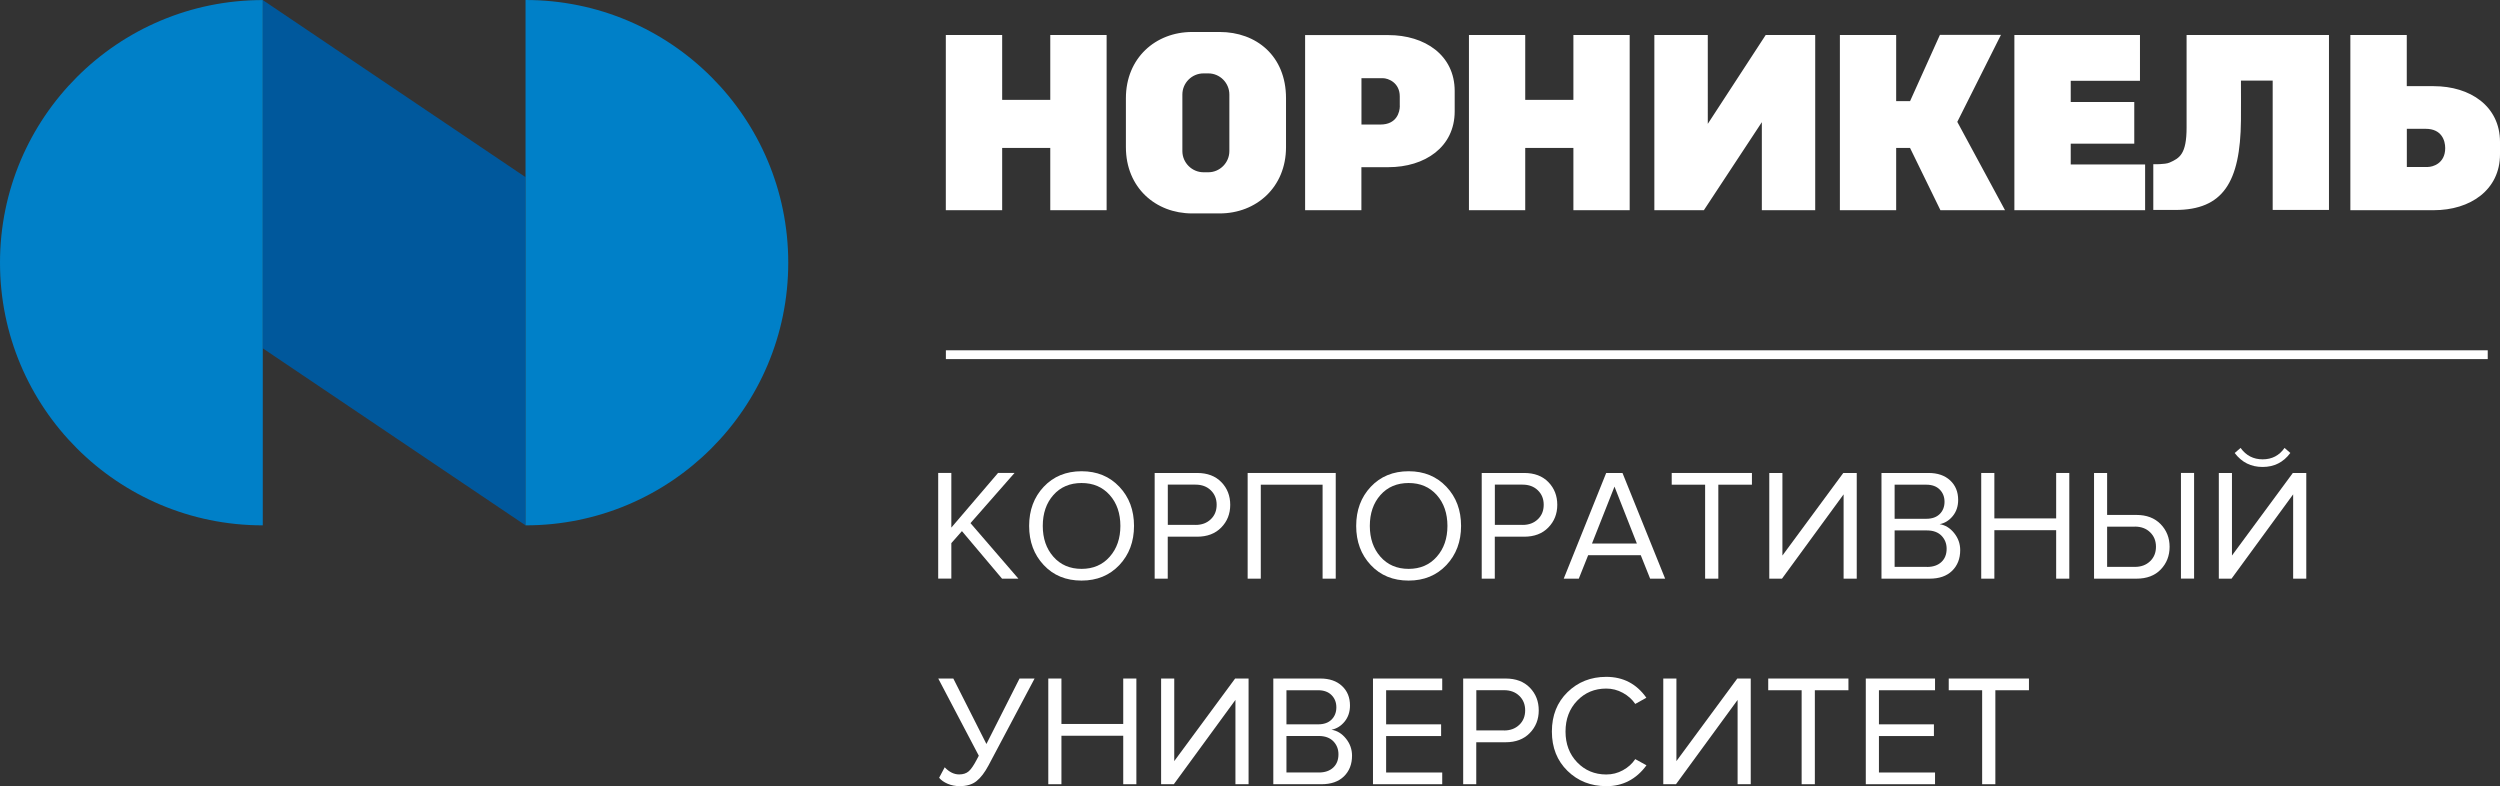
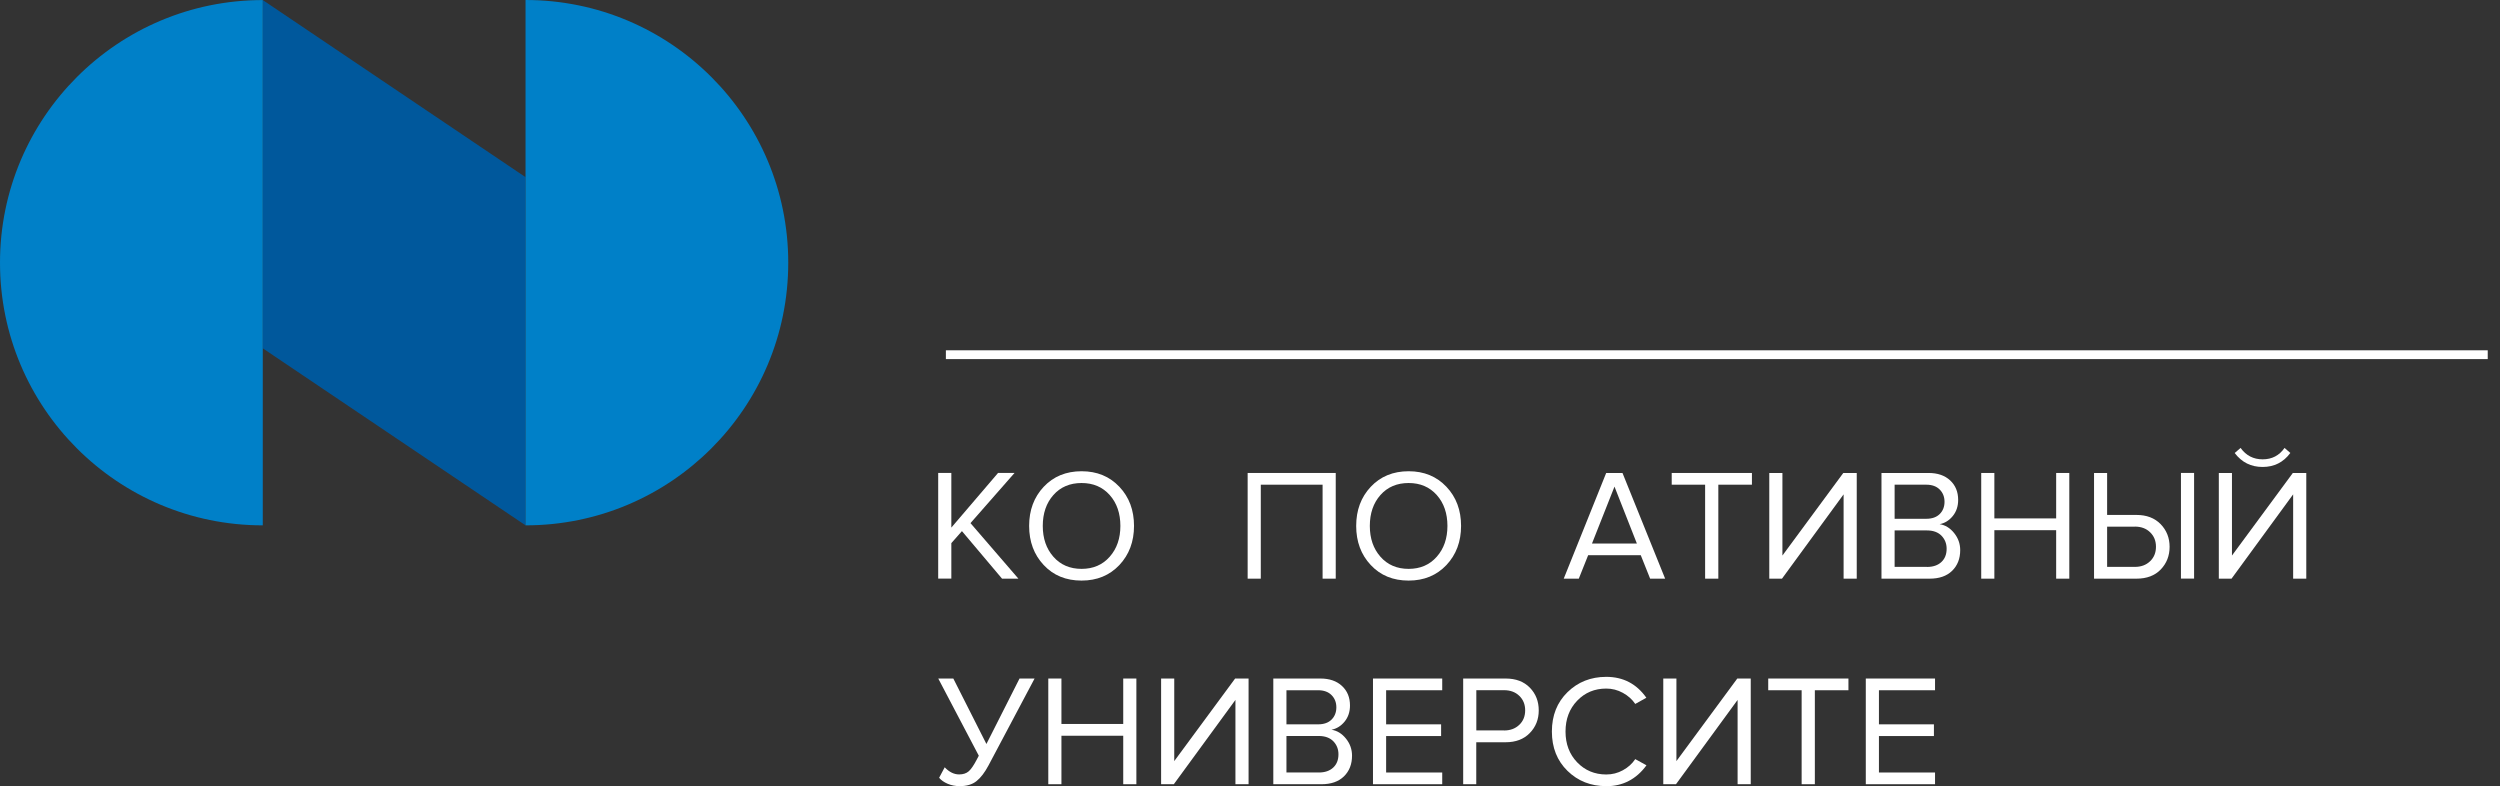
<svg xmlns="http://www.w3.org/2000/svg" viewBox="0 0 403.3 126.83">
  <rect x="0" y="0" width="403.3" height="126.83" fill="#333333" stroke="none" />
  <defs>
    <style> .cls-1 { fill: #fff; } .cls-2 { fill: #0080c8; } .cls-3 { fill: #00589c; } </style>
  </defs>
  <g id="_лой_1" data-name="Слой 1" />
  <g id="_лой_2" data-name="Слой 2">
    <g id="_лой_1-2" data-name="Слой 1">
      <g id="_лой_2-2" data-name=" лой 2">
        <g id="_лой_1-2" data-name=" лой 1-2">
          <g>
-             <path class="cls-1" d="M169.43,16.11h-7.76V5.65h-9.09v28.26h9.09v-10.04h7.76v10.04h9.09V5.65h-9.09v10.47Zm84.39,0h-7.77V5.65h-9.08v28.26h9.08v-10.04h7.77v10.04h9.08V5.65h-9.08v10.47Zm138.77-2.21h-4.33V5.65h-9.1v28.26h13.44c5.9,0,10.7-3.26,10.7-9.02v-1.99c0-5.77-4.8-9-10.7-9m-.91,13.04h-3.42v-6.16h3.04c2.58,0,3.15,1.89,3.15,3.11,0,2.54-2.09,3.04-2.76,3.04m-57.65-3.75h10.25v-6.73h-10.25v-3.42h11.17V5.65h-20.26v28.26h21.09v-7.38h-12v-3.34h0Zm-11.26-17.56h-9.84l-4.82,10.7h-2.24V5.65h-9.08v28.26h9.08v-10.04h2.24l4.9,10.04h10.42l-7.7-14.25,7.03-14.01h0Zm-126.03-.46h-4.45c-5.88,0-10.68,4.19-10.68,10.68v7.9c0,6.53,4.8,10.69,10.68,10.69h4.45c5.88,0,10.7-4.2,10.7-10.69v-7.9c0-6.84-4.81-10.68-10.7-10.68m1.56,19.22c0,1.86-1.53,3.41-3.39,3.41h-.78c-1.87,0-3.41-1.55-3.41-3.41V15.25c0-1.87,1.53-3.41,3.41-3.41h.78c1.86,0,3.39,1.53,3.39,3.41v9.16Zm154.42-3.81c0,4.3-1.12,4.94-2.75,5.66-.71,.32-2.62,.26-2.62,.26v7.38h3.56c7.66,0,10.48-4.45,10.58-14.43,.03-2.24-.01-4.46,0-6.44h5.12v20.87h9.08V5.65h-22.97v14.96h0ZM223.97,5.66h-13.43v28.25h9.08v-6.94h4.35c5.88,0,10.7-3.23,10.7-9.01v-3.28c0-5.78-4.81-9.02-10.7-9.02m1.85,11.42c0,1.02-.51,3.01-3.13,3.01h-3.06v-7.48h3.42c.92,0,2.76,.74,2.76,2.94v1.52h0Zm49.68,2.9V5.65h-8.62v28.26h7.99l9.35-14.2v14.2h8.61V5.65h-7.99l-9.34,14.33h0Z" />
            <polygon class="cls-3" points="42.39 56.19 84.78 84.75 84.78 28.58 42.39 .01 42.39 56.19" />
            <path class="cls-2" d="M0,42.38c0,23.4,18.98,42.37,42.39,42.37V.01C18.98,.01,0,18.98,0,42.38M84.78,0V84.75c23.41,0,42.38-18.96,42.38-42.37S108.18,0,84.78,0" />
            <rect class="cls-1" x="152.59" y="56.51" width="248.73" height="1.42" />
            <g>
              <g>
                <path class="cls-1" d="M164.28,93.35h-2.63l-6.47-7.67-1.71,1.94v5.72h-2.12v-17.05h2.12v8.82l7.54-8.82h2.66l-7.11,8.1,7.72,8.95h0Z" />
                <path class="cls-1" d="M174.48,93.66c-2.51,0-4.54-.83-6.11-2.51-1.57-1.67-2.35-3.78-2.35-6.31s.78-4.64,2.35-6.31,3.61-2.51,6.11-2.51,4.52,.84,6.1,2.51,2.36,3.78,2.36,6.31-.79,4.64-2.36,6.31c-1.58,1.67-3.61,2.51-6.1,2.51Zm0-1.89c1.87,0,3.39-.65,4.54-1.96,1.15-1.3,1.72-2.96,1.72-4.97s-.57-3.69-1.72-4.98-2.66-1.94-4.54-1.94-3.41,.65-4.55,1.94c-1.14,1.29-1.71,2.95-1.71,4.98s.57,3.67,1.71,4.97c1.14,1.3,2.66,1.96,4.55,1.96Z" />
-                 <path class="cls-1" d="M188.39,93.35h-2.12v-17.05h6.85c1.65,0,2.95,.49,3.91,1.48s1.43,2.21,1.43,3.66-.48,2.67-1.45,3.66-2.26,1.48-3.9,1.48h-4.73v6.77h0Zm4.47-8.67c1.01,0,1.82-.3,2.46-.91,.63-.6,.95-1.38,.95-2.34s-.32-1.73-.95-2.34-1.45-.91-2.46-.91h-4.47v6.49h4.47Z" />
                <path class="cls-1" d="M215.48,93.35h-2.12v-15.16h-9.97v15.16h-2.12v-17.05h14.21v17.05h0Z" />
                <path class="cls-1" d="M227.24,93.66c-2.51,0-4.54-.83-6.11-2.51-1.57-1.67-2.35-3.78-2.35-6.31s.78-4.64,2.35-6.31,3.61-2.51,6.11-2.51,4.52,.84,6.1,2.51,2.36,3.78,2.36,6.31-.79,4.64-2.36,6.31c-1.58,1.67-3.61,2.51-6.1,2.51Zm0-1.89c1.87,0,3.39-.65,4.54-1.96,1.15-1.3,1.72-2.96,1.72-4.97s-.57-3.69-1.72-4.98c-1.15-1.29-2.66-1.94-4.54-1.94s-3.41,.65-4.55,1.94c-1.14,1.29-1.71,2.95-1.71,4.98s.57,3.67,1.71,4.97c1.14,1.3,2.66,1.96,4.55,1.96Z" />
-                 <path class="cls-1" d="M241.15,93.35h-2.12v-17.05h6.85c1.65,0,2.95,.49,3.91,1.48s1.43,2.21,1.43,3.66-.48,2.67-1.45,3.66c-.96,.99-2.26,1.48-3.9,1.48h-4.73v6.77h0Zm4.47-8.67c1.01,0,1.82-.3,2.46-.91,.63-.6,.95-1.38,.95-2.34s-.32-1.73-.95-2.34-1.45-.91-2.46-.91h-4.47v6.49h4.47Z" />
                <path class="cls-1" d="M268.63,93.35h-2.43l-1.51-3.78h-8.49l-1.51,3.78h-2.43l6.85-17.05h2.63l6.88,17.05h0Zm-4.57-5.67l-3.61-9.18-3.63,9.18h7.24Z" />
                <path class="cls-1" d="M277.19,93.35h-2.12v-15.16h-5.39v-1.89h12.94v1.89h-5.42v15.16h0Z" />
                <path class="cls-1" d="M287.47,93.35h-2.05v-17.05h2.12v13.32l9.82-13.32h2.17v17.05h-2.12v-13.6l-9.94,13.6h0Z" />
                <path class="cls-1" d="M311.29,93.35h-7.77v-17.05h7.59c1.47,0,2.63,.4,3.49,1.2,.86,.8,1.29,1.85,1.29,3.15,0,1.02-.29,1.89-.87,2.6-.58,.71-1.29,1.15-2.12,1.31,.9,.14,1.68,.61,2.34,1.43,.66,.82,.98,1.74,.98,2.76,0,1.38-.44,2.49-1.31,3.34-.88,.85-2.08,1.26-3.62,1.26h0Zm-.54-9.66c.94,0,1.66-.26,2.17-.77,.51-.51,.77-1.17,.77-1.97s-.26-1.46-.78-1.98c-.52-.52-1.24-.78-2.16-.78h-5.11v5.5h5.11Zm.1,7.77c.99,0,1.76-.26,2.33-.79s.85-1.24,.85-2.15c0-.83-.28-1.53-.83-2.1-.55-.56-1.34-.85-2.34-.85h-5.22v5.88h5.21Z" />
                <path class="cls-1" d="M333.82,93.35h-2.12v-7.82h-9.97v7.82h-2.12v-17.05h2.12v7.33h9.97v-7.33h2.12v17.05Z" />
                <path class="cls-1" d="M337.8,76.3h2.12v6.77h4.73c1.64,0,2.93,.49,3.9,1.48,.96,.99,1.45,2.21,1.45,3.66s-.48,2.67-1.43,3.66-2.26,1.48-3.91,1.48h-6.85v-17.05h0Zm6.59,8.66h-4.47v6.49h4.47c1.01,0,1.82-.3,2.46-.91,.63-.6,.95-1.38,.95-2.34s-.32-1.73-.95-2.34-1.45-.91-2.46-.91h0Zm9.56,8.38h-2.12v-17.05h2.12v17.05Z" />
                <path class="cls-1" d="M359.99,93.35h-2.05v-17.05h2.12v13.32l9.82-13.32h2.17v17.05h-2.12v-13.6l-9.94,13.6h0Zm9.48-20.27c-1.11,1.5-2.6,2.25-4.47,2.25s-3.36-.75-4.5-2.25l.95-.82c.89,1.23,2.07,1.84,3.56,1.84s2.68-.61,3.53-1.84l.95,.82h0Z" />
              </g>
              <g>
                <path class="cls-1" d="M154.82,126.82c-.7,0-1.35-.13-1.94-.38-.6-.26-1.06-.58-1.38-.97l.9-1.69c.73,.77,1.51,1.15,2.33,1.15,.65,0,1.16-.17,1.55-.51s.82-.98,1.31-1.92l.31-.59-6.54-12.45h2.43l5.34,10.56,5.34-10.56h2.43l-7.44,14.03c-.6,1.12-1.23,1.96-1.92,2.51-.68,.55-1.59,.82-2.71,.82h0Z" />
                <path class="cls-1" d="M183.32,126.51h-2.12v-7.82h-9.97v7.82h-2.12v-17.05h2.12v7.33h9.97v-7.33h2.12v17.05h0Z" />
                <path class="cls-1" d="M189.36,126.51h-2.05v-17.05h2.12v13.32l9.82-13.32h2.17v17.05h-2.12v-13.6l-9.94,13.6h0Z" />
                <path class="cls-1" d="M213.18,126.51h-7.77v-17.05h7.59c1.47,0,2.63,.4,3.49,1.2,.86,.8,1.29,1.85,1.29,3.15,0,1.02-.29,1.89-.87,2.6-.58,.71-1.29,1.15-2.12,1.31,.9,.14,1.68,.61,2.34,1.43,.66,.82,.98,1.74,.98,2.76,0,1.38-.44,2.49-1.31,3.34-.88,.85-2.08,1.26-3.62,1.26h0Zm-.54-9.66c.94,0,1.66-.26,2.17-.77,.51-.51,.77-1.17,.77-1.97s-.26-1.46-.78-1.98c-.52-.52-1.24-.78-2.16-.78h-5.11v5.5h5.11Zm.1,7.77c.99,0,1.76-.26,2.33-.79s.85-1.24,.85-2.15c0-.83-.28-1.53-.83-2.1-.55-.56-1.34-.85-2.34-.85h-5.22v5.88h5.21Z" />
                <path class="cls-1" d="M232.66,126.51h-11.17v-17.05h11.17v1.89h-9.05v5.5h8.87v1.89h-8.87v5.88h9.05v1.89h0Z" />
                <path class="cls-1" d="M238.16,126.51h-2.12v-17.05h6.85c1.65,0,2.95,.49,3.91,1.48s1.43,2.21,1.43,3.66-.48,2.67-1.45,3.66c-.96,.99-2.26,1.48-3.9,1.48h-4.73v6.77h0Zm4.47-8.67c1.01,0,1.82-.3,2.46-.91,.63-.6,.95-1.38,.95-2.34s-.32-1.73-.95-2.34-1.45-.91-2.46-.91h-4.47v6.49h4.47Z" />
                <path class="cls-1" d="M259.12,126.82c-2.49,0-4.57-.82-6.25-2.46-1.68-1.64-2.52-3.76-2.52-6.35s.84-4.71,2.52-6.35c1.68-1.64,3.76-2.47,6.25-2.47,2.73,0,4.88,1.12,6.47,3.37l-1.79,1c-.49-.73-1.16-1.33-2-1.79s-1.73-.69-2.68-.69c-1.87,0-3.44,.65-4.69,1.96-1.25,1.3-1.88,2.96-1.88,4.97s.63,3.67,1.88,4.97c1.25,1.3,2.82,1.96,4.69,1.96,.96,0,1.85-.22,2.68-.68,.83-.45,1.5-1.05,2-1.8l1.81,1c-1.65,2.25-3.82,3.37-6.49,3.37h0Z" />
                <path class="cls-1" d="M270.37,126.51h-2.05v-17.05h2.12v13.32l9.82-13.32h2.17v17.05h-2.12v-13.6l-9.94,13.6h0Z" />
                <path class="cls-1" d="M292.76,126.51h-2.12v-15.16h-5.39v-1.89h12.94v1.89h-5.42v15.16h0Z" />
                <path class="cls-1" d="M312.16,126.51h-11.17v-17.05h11.17v1.89h-9.05v5.5h8.87v1.89h-8.87v5.88h9.05v1.89h0Z" />
-                 <path class="cls-1" d="M321.88,126.51h-2.12v-15.16h-5.39v-1.89h12.94v1.89h-5.42v15.16h0Z" />
              </g>
            </g>
          </g>
        </g>
      </g>
    </g>
  </g>
</svg>